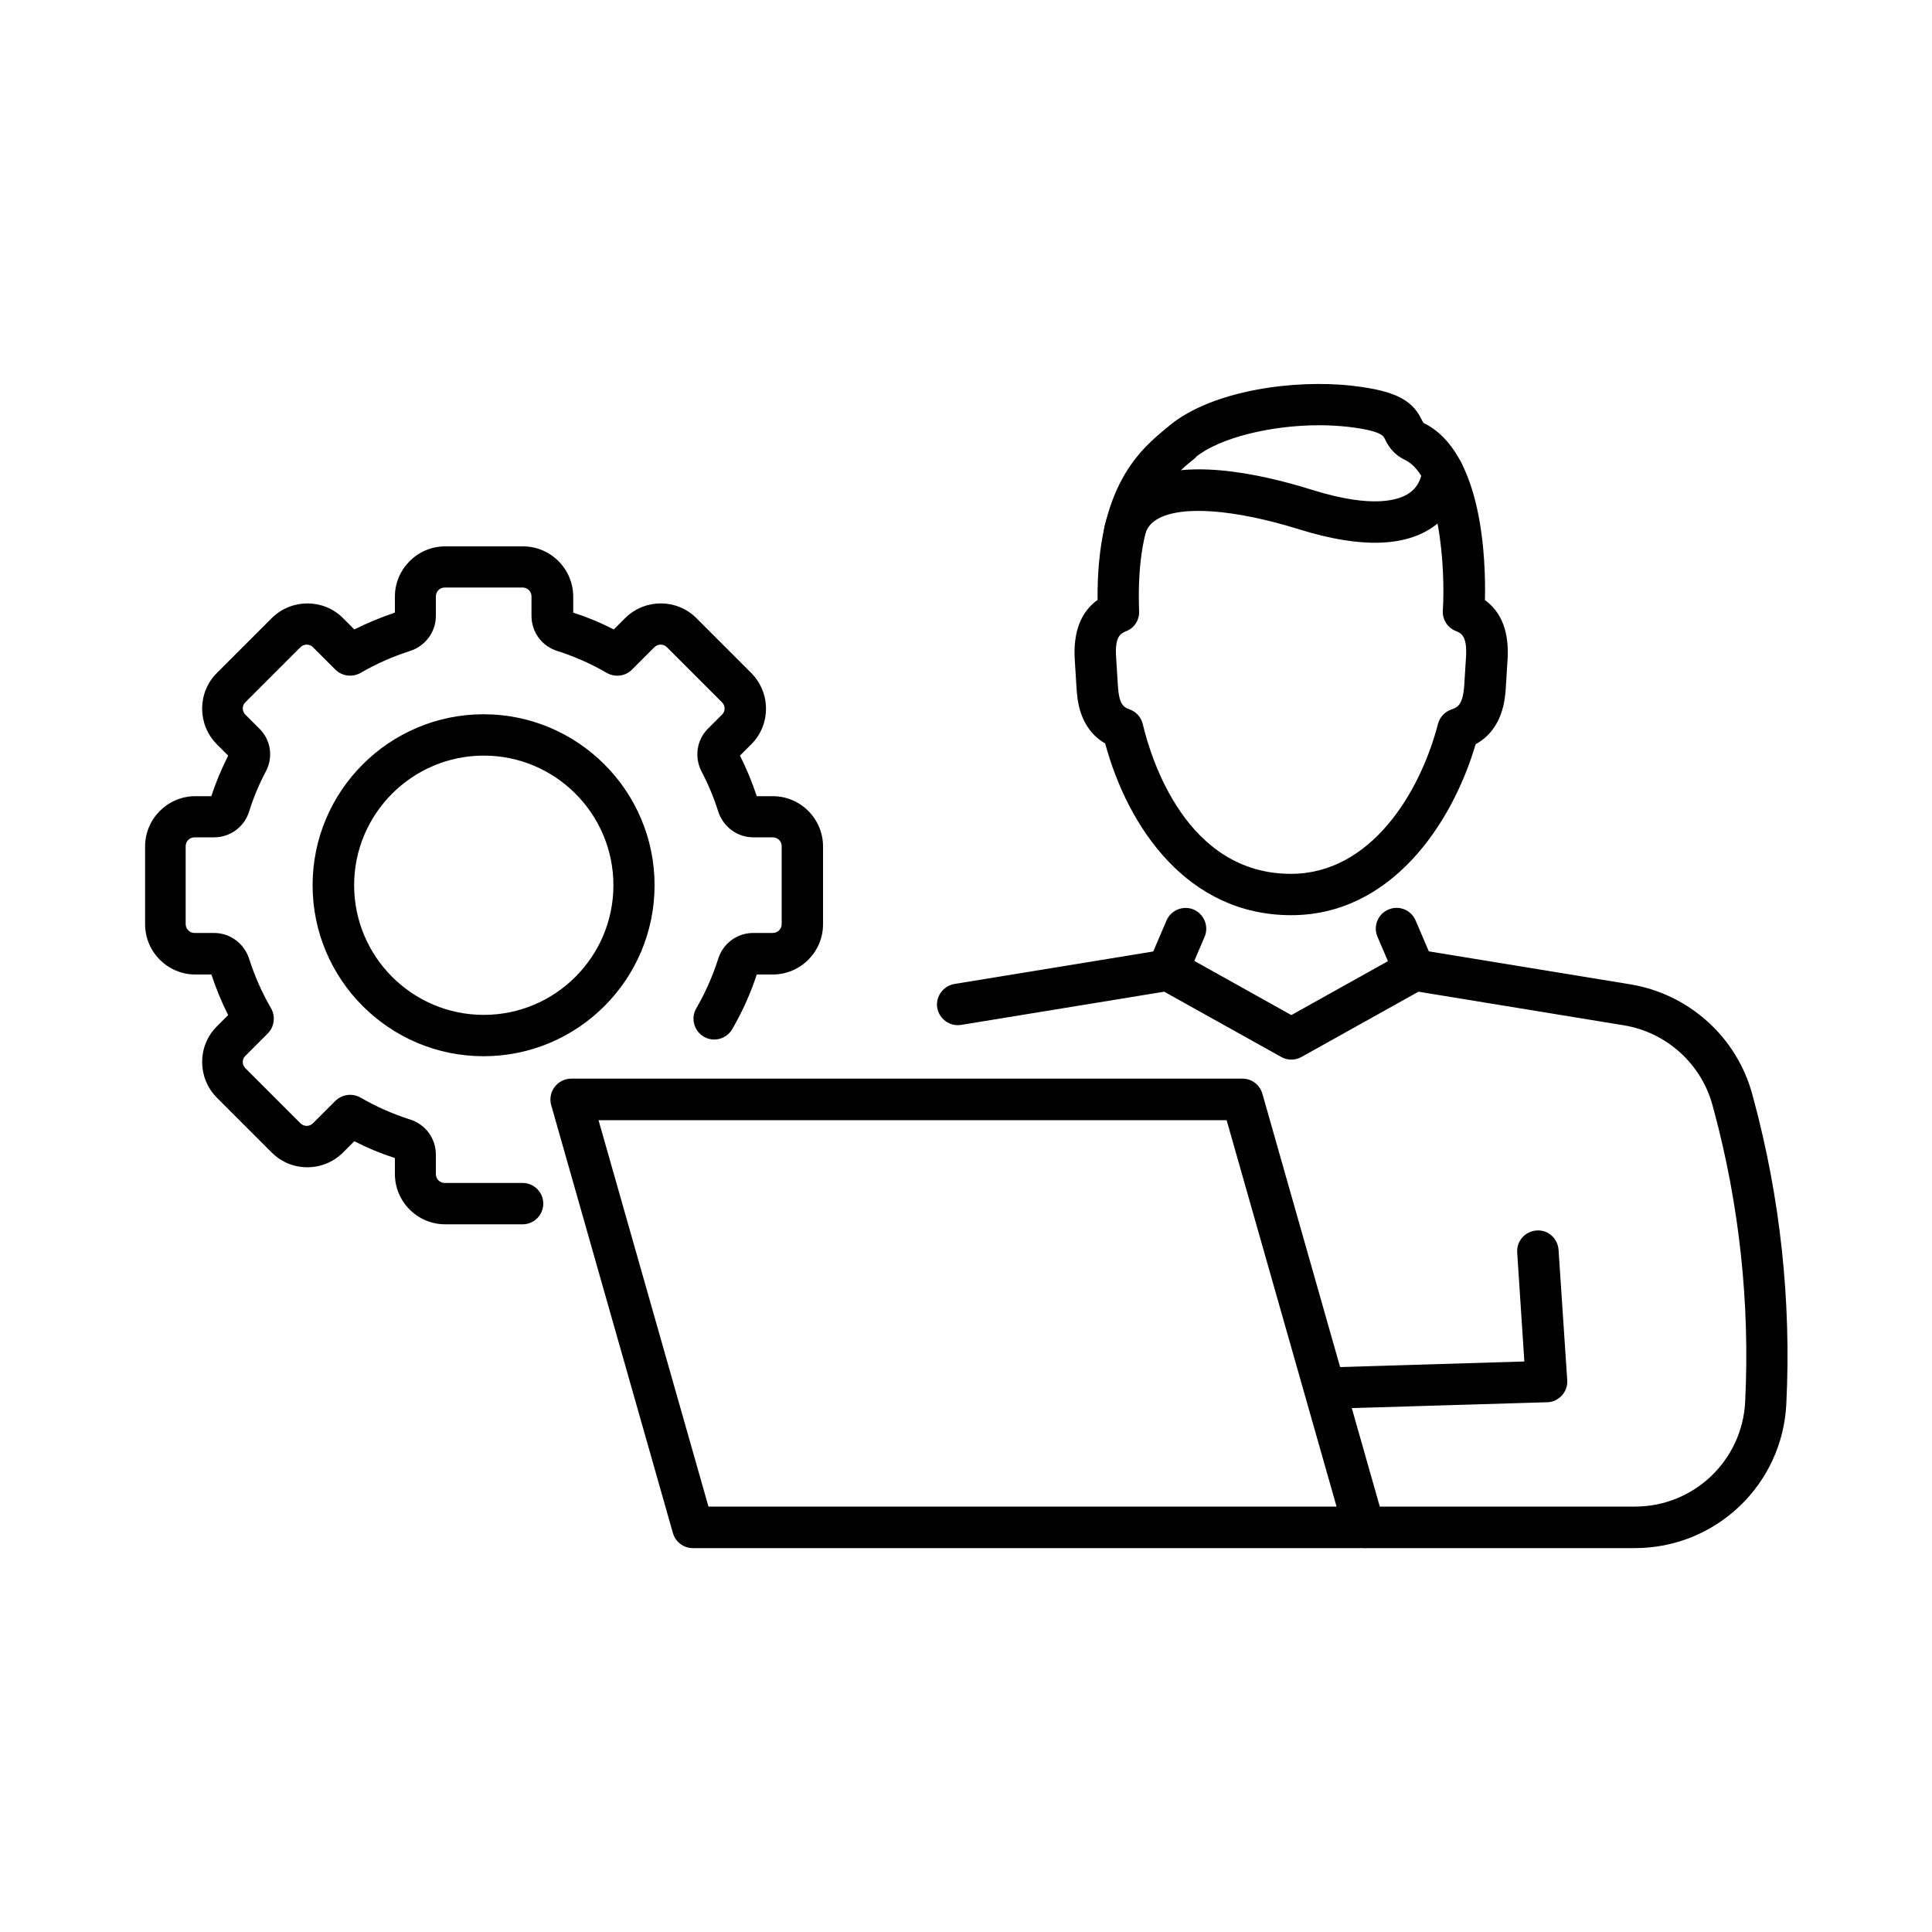
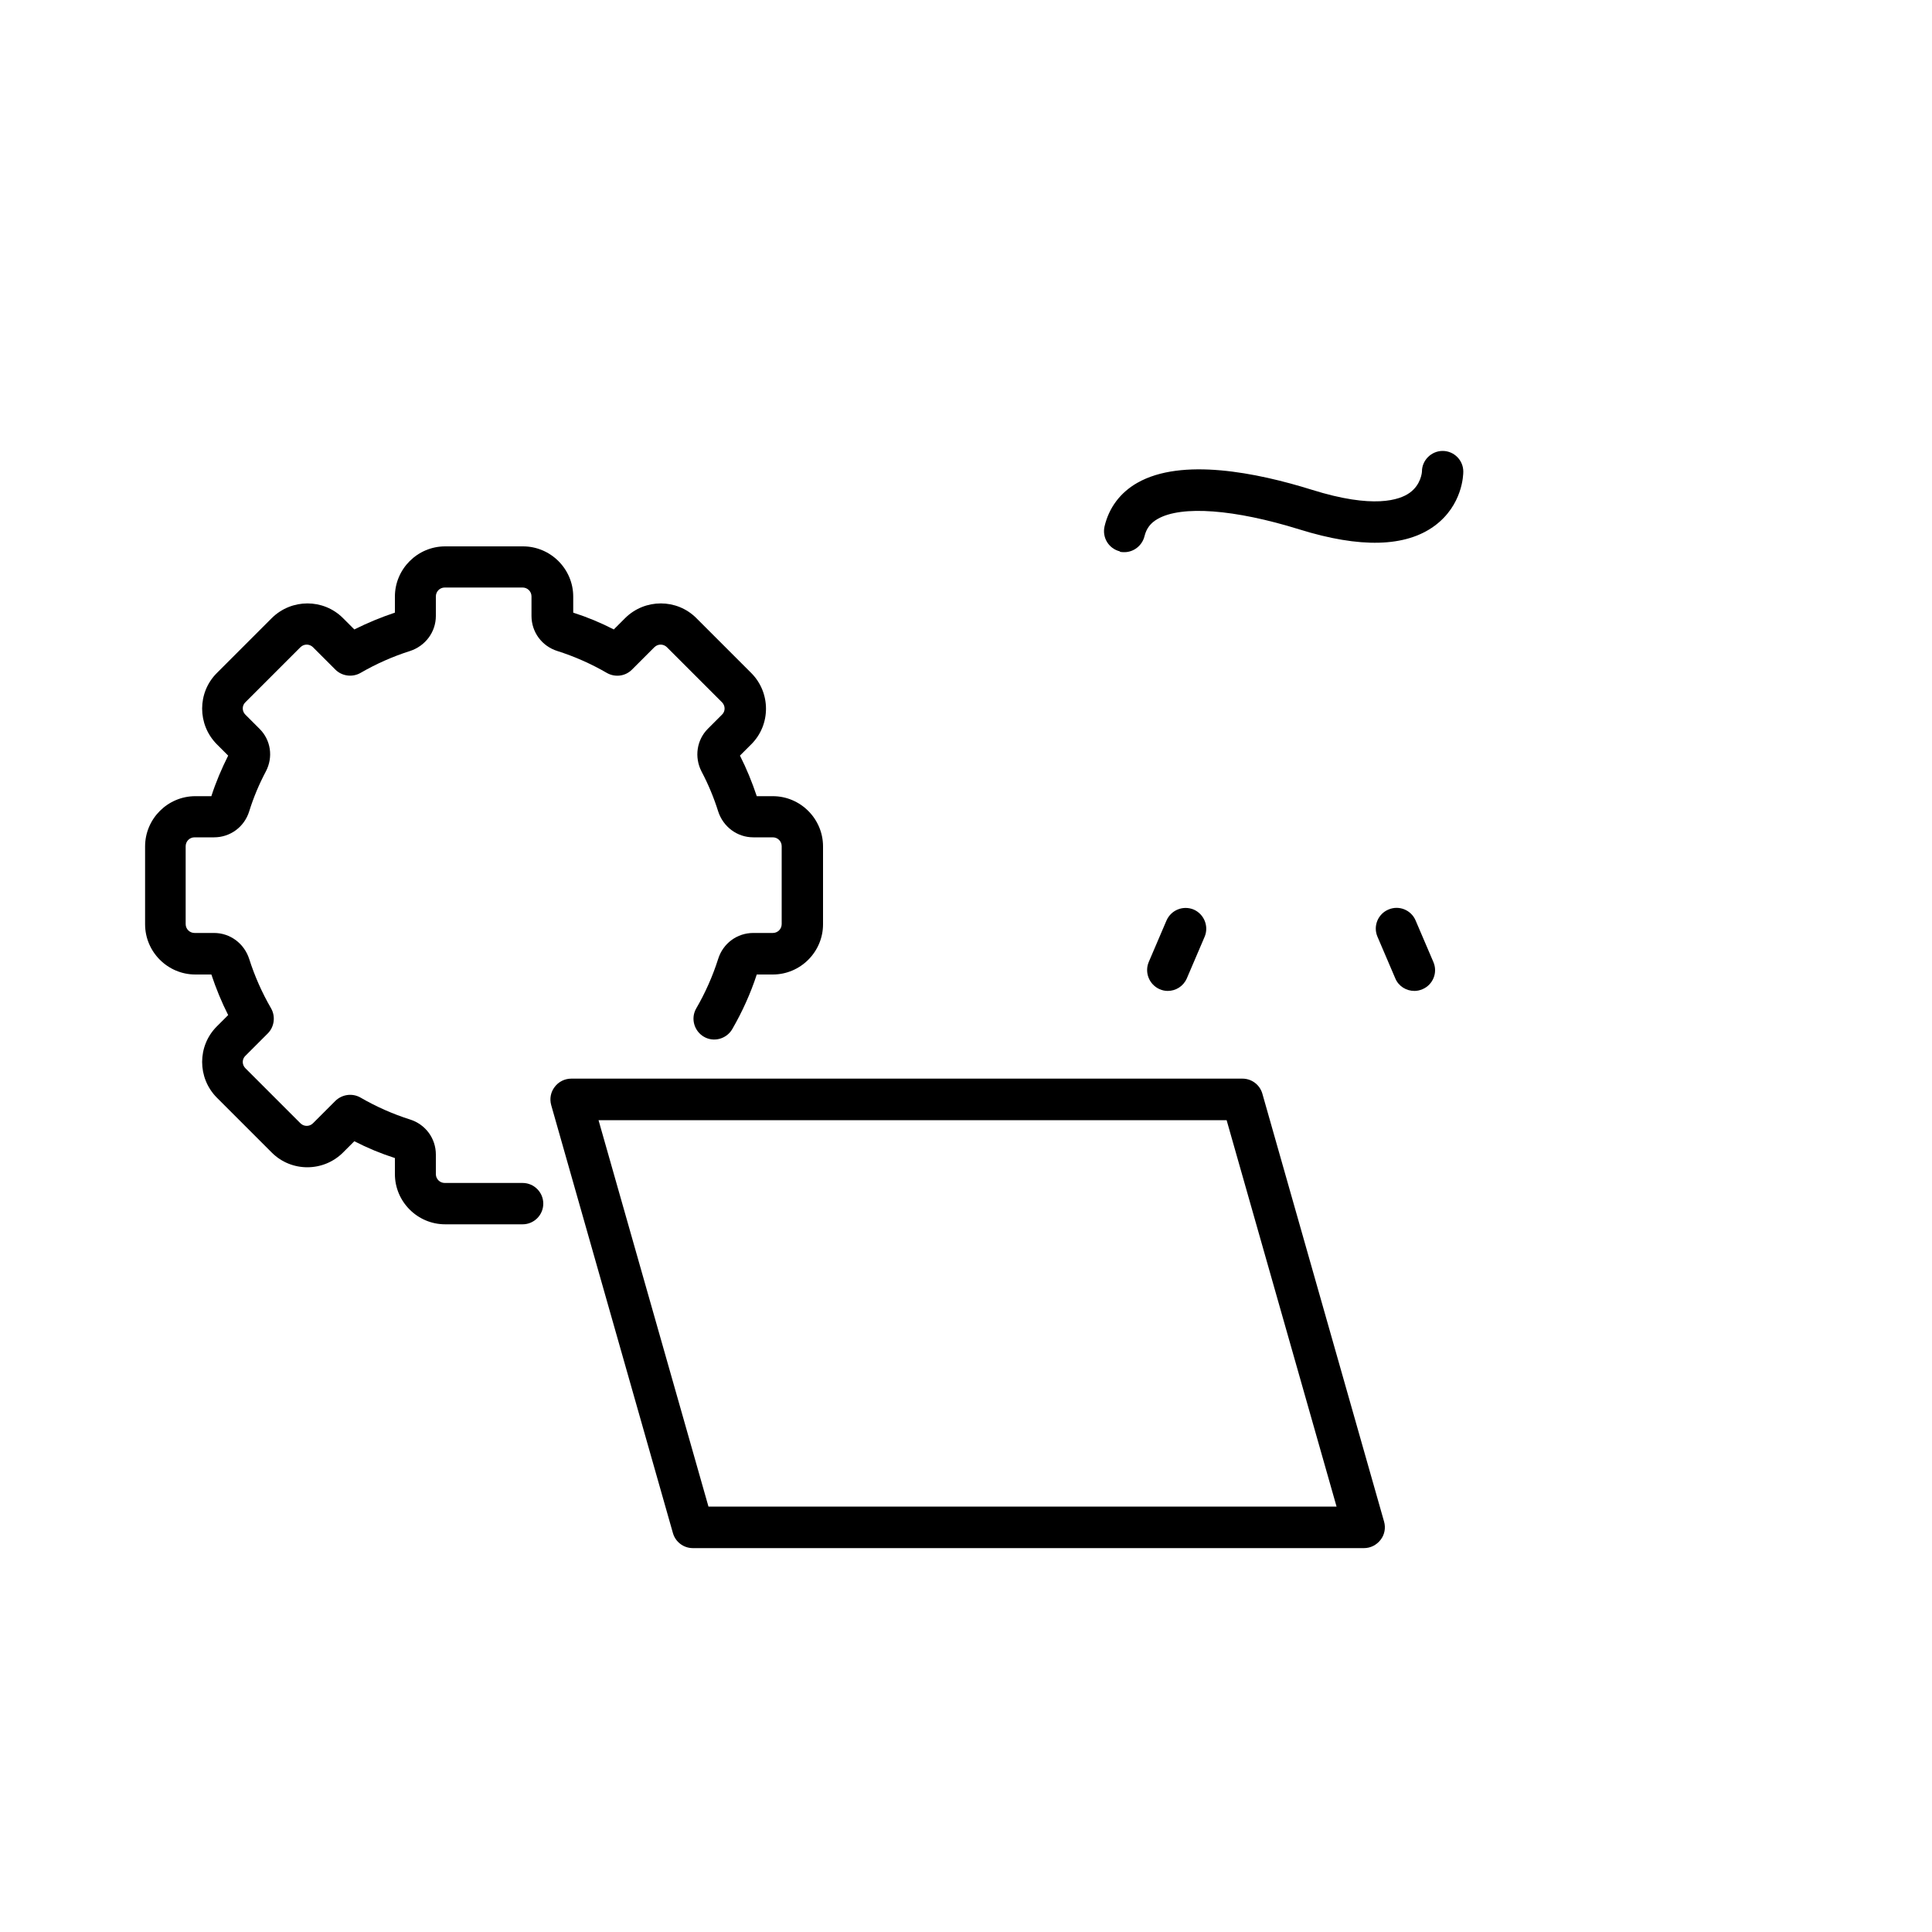
<svg xmlns="http://www.w3.org/2000/svg" id="a" data-name="out" viewBox="0 0 100 100">
  <g>
    <g>
      <g>
-         <path d="M68.69,72.92s.02,0,.03,0l11.36-.34c.29,0,.57-.14.76-.35.2-.22.3-.5.28-.79l-.45-6.75c-.04-.59-.55-1.05-1.14-1-.59.04-1.04.55-1,1.14l.37,5.64-10.25.31c-.59.02-1.06.51-1.04,1.1.02.58.49,1.04,1.07,1.04Z" />
-         <path d="M70.6,80.13h14.02c4.19,0,7.64-3.28,7.84-7.47.26-5.33-.31-10.64-1.7-15.79l-.06-.22c-.8-2.97-3.28-5.2-6.31-5.7l-11-1.8c-.24-.04-.48,0-.69.12l-5.86,3.27-5.86-3.27c-.21-.12-.46-.16-.69-.12l-10.89,1.78c-.58.1-.98.65-.89,1.23.1.58.65.98,1.23.89l10.52-1.72,6.06,3.38c.32.18.72.18,1.04,0l6.06-3.38,10.63,1.74c2.2.36,4.01,1.99,4.59,4.14l.06.22c1.33,4.93,1.88,10.02,1.63,15.12-.15,3.04-2.65,5.43-5.7,5.43h-14.02c-.59,0-1.07.48-1.07,1.07,0,.59.48,1.07,1.07,1.07Z" />
        <path d="M73.21,51.29c.14,0,.28-.03.42-.09.54-.23.8-.86.56-1.41l-.92-2.15c-.23-.54-.86-.8-1.41-.56-.54.23-.8.86-.56,1.41l.92,2.15c.17.41.57.65.99.65Z" />
        <path d="M60.44,51.29c.42,0,.81-.24.99-.65l.92-2.15c.23-.54-.02-1.17-.56-1.41-.55-.23-1.17.02-1.41.56l-.92,2.15c-.23.54.02,1.17.56,1.41.14.06.28.09.42.09Z" />
      </g>
-       <path d="M57.2,38.48c-1.35-.79-1.44-2.28-1.48-2.88l-.09-1.45c-.09-1.43.31-2.47,1.18-3.1-.05-5.94,2.26-7.83,3.66-8.97l.08-.07c2.2-1.8,6.43-2.39,9.47-2.04,2.43.28,3.14.85,3.6,1.82.02.04.04.08.06.1,3.07,1.49,3.23,7.12,3.18,9.17.87.63,1.26,1.67,1.17,3.09l-.09,1.45c-.04.56-.13,2.13-1.56,2.92-1.24,4.19-4.41,8.85-9.55,8.85-5.34,0-8.44-4.5-9.63-8.9ZM61.91,23.67l-.09.07c-1.22.99-3.06,2.5-2.86,7.9.02.45-.25.87-.67,1.03-.26.11-.6.24-.52,1.35l.09,1.45c.06.98.28,1.13.61,1.25.34.12.6.41.68.76.43,1.82,2.26,7.75,7.67,7.75,4.12,0,6.68-4.18,7.61-7.76.09-.35.35-.63.7-.75.34-.11.59-.27.66-1.26l.09-1.45c.07-1.11-.26-1.24-.53-1.35-.43-.17-.7-.6-.67-1.06.14-2.17-.16-6.92-1.95-7.79-.68-.33-.92-.82-1.06-1.11-.07-.14-.2-.41-1.91-.61-.48-.05-.98-.08-1.48-.08-2.52,0-5.18.66-6.39,1.65Z" />
      <path d="M57.97,28.54c-.58-.14-.93-.71-.8-1.29.23-.98.82-1.76,1.7-2.26,2.3-1.31,6.18-.53,9.03.36,3.19,1,4.54.53,5.06.16.59-.42.64-1.06.64-1.11,0-.58.49-1.06,1.07-1.06h0c.59,0,1.07.48,1.07,1.07,0,.18-.04,1.74-1.49,2.81-1.5,1.1-3.85,1.16-7,.18-3.35-1.04-6.09-1.25-7.33-.54-.37.21-.58.49-.68.89-.12.49-.56.83-1.04.83-.08,0-.17,0-.25-.03ZM73.6,24.41h0,0Z" />
    </g>
    <path d="M34.83,79.35l-6.3-22.15c-.09-.32-.03-.67.18-.94.2-.27.52-.43.86-.43h34.74c.48,0,.9.32,1.03.78l6.3,22.15c.09.32.03.67-.18.94s-.52.43-.86.43h-34.74c-.48,0-.9-.32-1.03-.78ZM63.49,57.98H30.98s5.69,20,5.69,20h32.51s-5.69-20-5.69-20Z" />
  </g>
  <g>
    <path d="M23.02,63.37h4.03c.59,0,1.07-.48,1.07-1.07,0-.59-.48-1.07-1.07-1.07h-4.03c-.25,0-.46-.2-.46-.46v-1.01c0-.84-.54-1.57-1.35-1.82-.88-.28-1.74-.66-2.55-1.13-.42-.24-.95-.17-1.3.17l-1.16,1.16c-.18.18-.47.18-.65,0l-2.85-2.85c-.18-.18-.18-.47,0-.64l1.16-1.16c.34-.34.41-.88.17-1.3-.47-.81-.85-1.67-1.13-2.55-.26-.81-.99-1.35-1.82-1.35h-1.01c-.25,0-.46-.2-.46-.46v-4.03c0-.25.2-.46.46-.46h1.01c.84,0,1.57-.54,1.82-1.35.22-.71.51-1.4.86-2.06.39-.74.26-1.63-.33-2.21l-.73-.73c-.18-.18-.18-.47,0-.64l2.85-2.85c.18-.18.47-.18.65,0l1.16,1.16c.34.34.88.41,1.3.17.81-.47,1.67-.85,2.55-1.13.81-.26,1.35-.99,1.35-1.82v-1.01c0-.25.2-.46.46-.46h4.03c.25,0,.46.2.46.46v1.01c0,.84.54,1.57,1.35,1.82.88.28,1.74.66,2.55,1.13.42.24.95.18,1.3-.17l1.16-1.16c.18-.18.47-.18.65,0l2.85,2.85c.18.18.18.47,0,.64l-.73.73c-.58.58-.71,1.47-.33,2.21.35.66.64,1.36.86,2.06.26.81.99,1.35,1.82,1.35h1.01c.25,0,.46.2.46.46v4.03c0,.25-.2.46-.46.46h-1.01c-.84,0-1.57.54-1.82,1.35-.28.88-.66,1.74-1.13,2.55-.3.51-.12,1.17.39,1.47.51.3,1.17.12,1.47-.39.52-.9.95-1.85,1.27-2.83h.83c1.43,0,2.6-1.17,2.6-2.6v-4.03c0-1.43-1.17-2.6-2.6-2.6h-.83c-.24-.72-.53-1.43-.87-2.1l.59-.59c1.01-1.01,1.01-2.66,0-3.68l-2.85-2.85c-1.01-1.01-2.66-1.01-3.68,0l-.59.59c-.68-.35-1.38-.64-2.1-.87v-.83c0-1.43-1.17-2.6-2.6-2.6h-4.03c-1.43,0-2.6,1.17-2.6,2.6v.83c-.72.24-1.42.53-2.1.87l-.59-.59c-1.01-1.01-2.66-1.01-3.68,0l-2.85,2.85c-1.01,1.01-1.01,2.66,0,3.68l.59.59c-.34.68-.64,1.38-.87,2.1h-.83c-1.43,0-2.6,1.17-2.6,2.6v4.03c0,1.43,1.17,2.6,2.6,2.6h.83c.24.72.53,1.43.87,2.1l-.59.59c-1.01,1.01-1.01,2.66,0,3.68l2.85,2.85c1.01,1.01,2.66,1.01,3.68,0l.59-.59c.68.35,1.38.64,2.1.87v.83c0,1.43,1.17,2.6,2.6,2.6Z" />
-     <path d="M16.18,45.82c0-4.88,3.97-8.85,8.85-8.85,4.88,0,8.85,3.97,8.85,8.85,0,4.88-3.97,8.85-8.85,8.85s-8.85-3.97-8.85-8.85ZM18.33,45.82c0,3.7,3.01,6.71,6.71,6.71s6.71-3.01,6.71-6.71c0-3.7-3.01-6.71-6.71-6.71-3.7,0-6.71,3.01-6.71,6.71Z" />
  </g>
</svg>